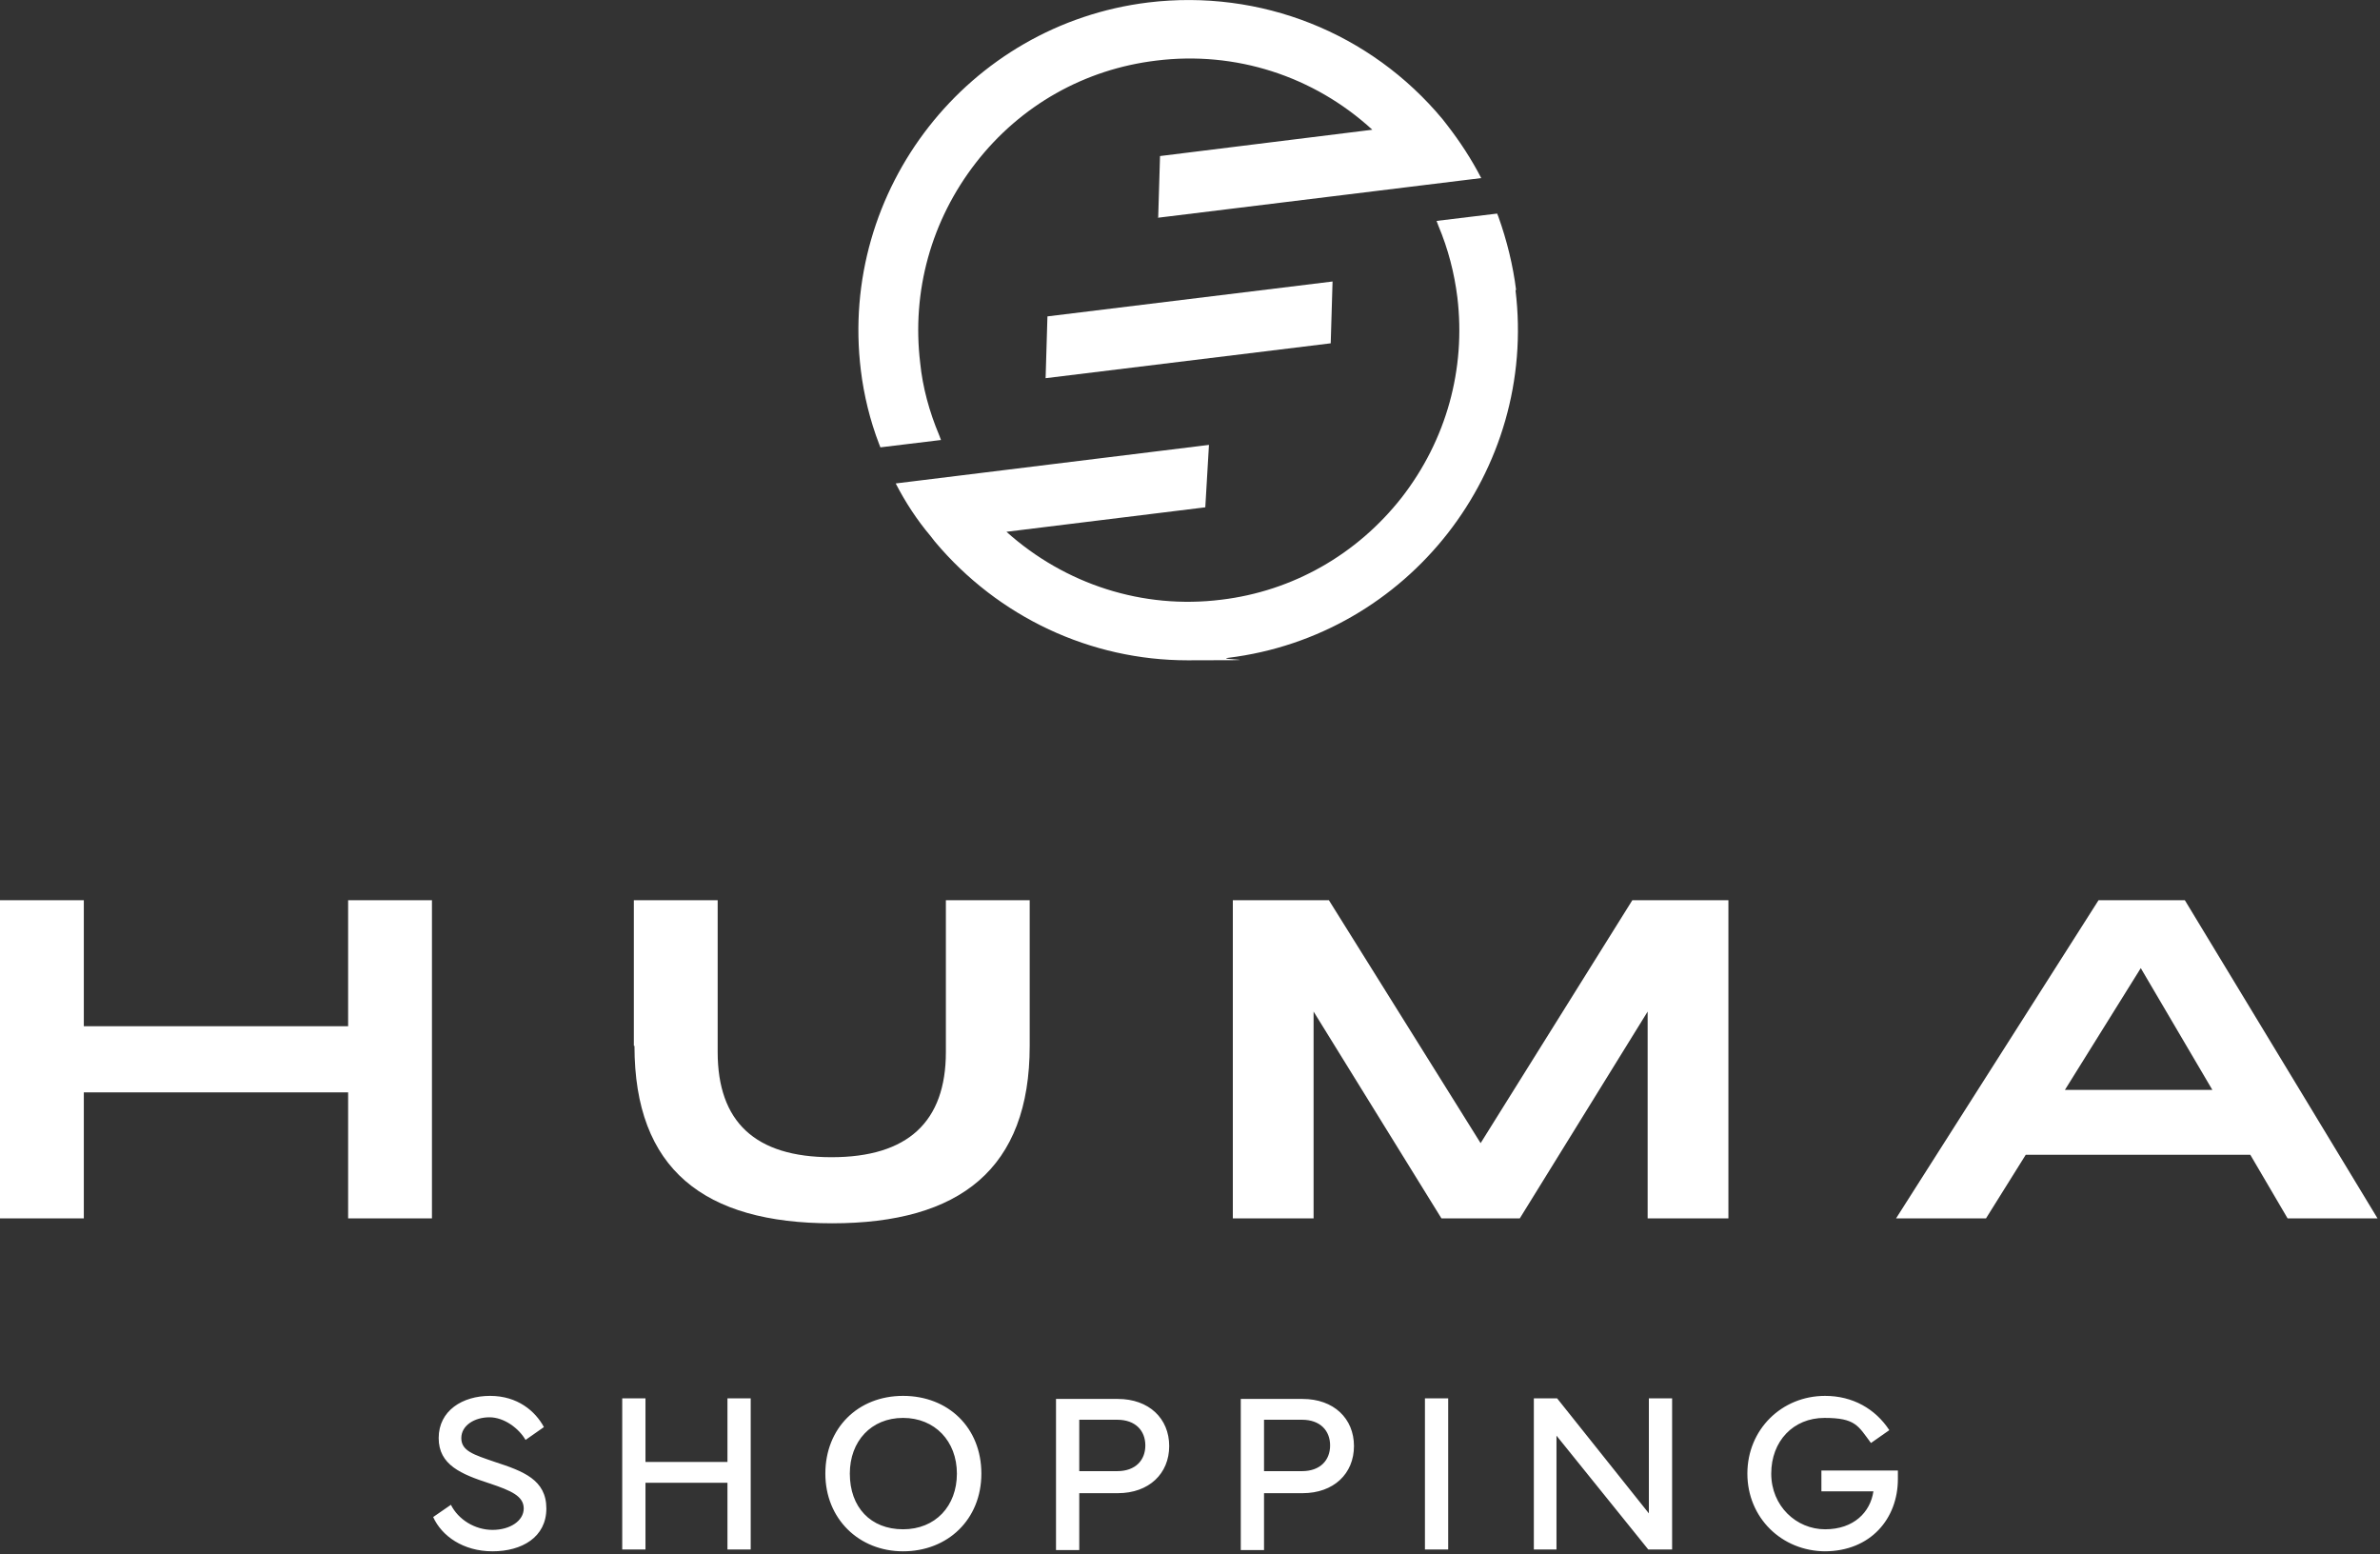
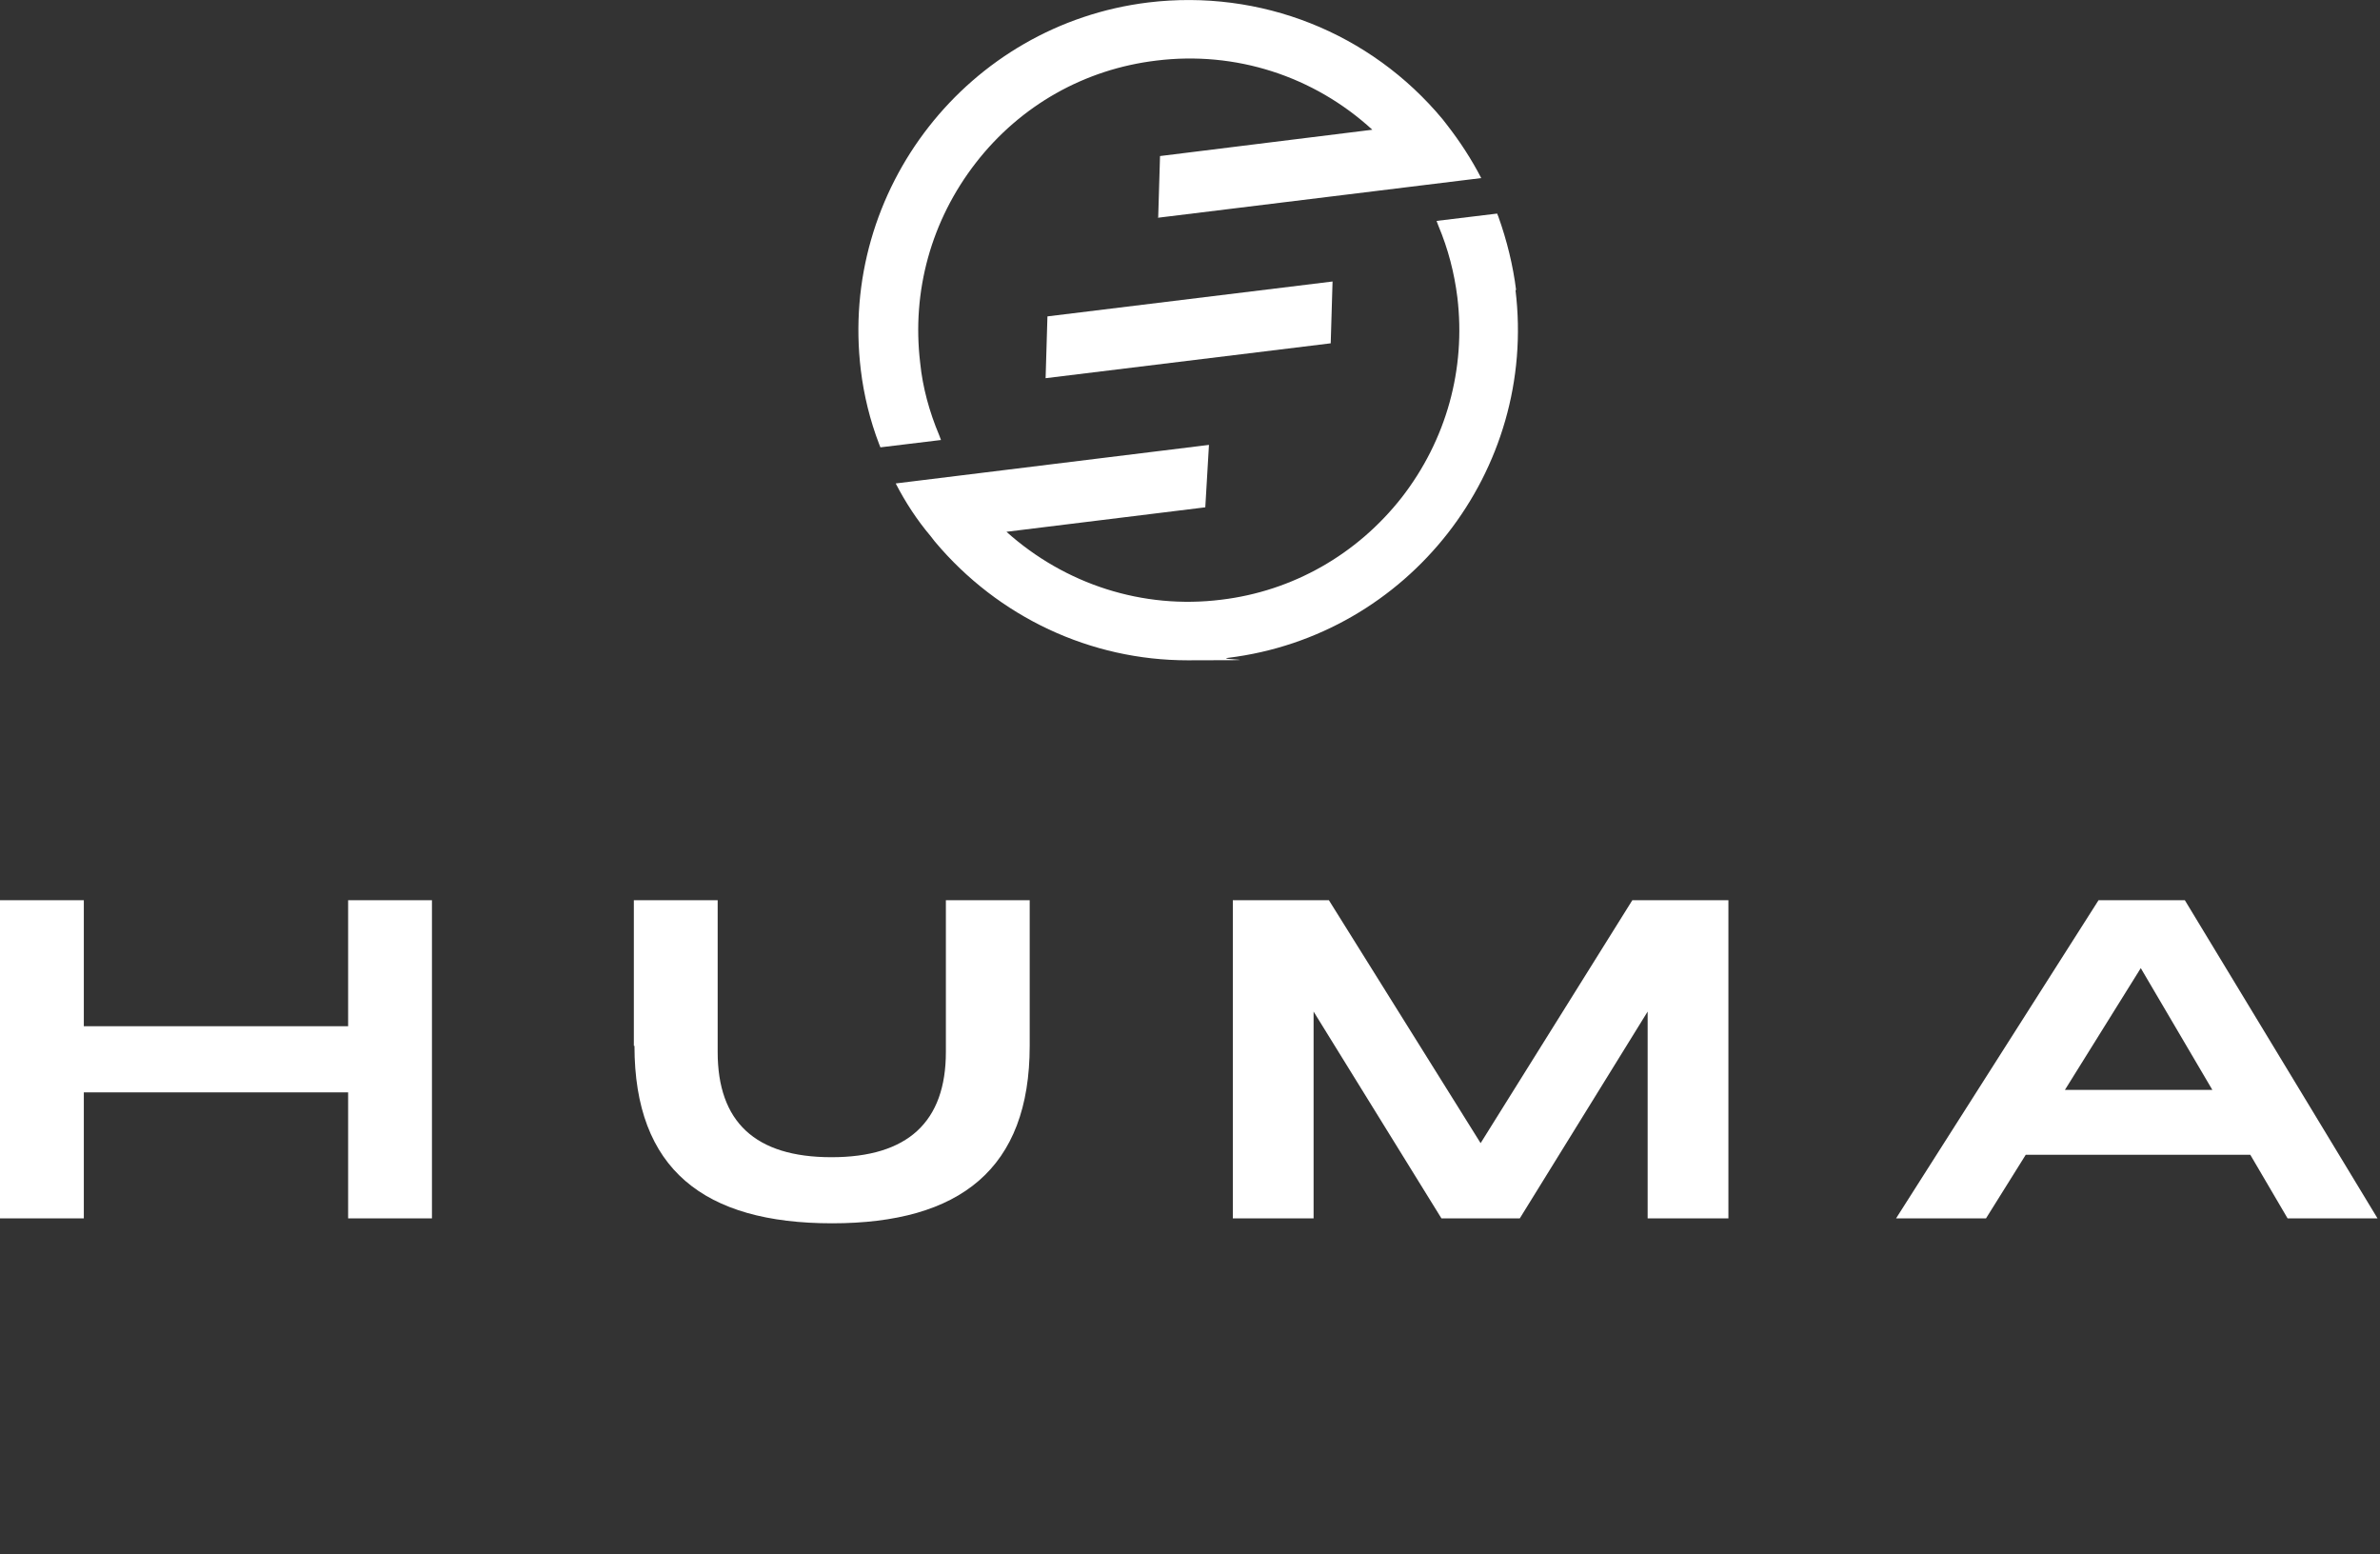
<svg xmlns="http://www.w3.org/2000/svg" version="1.1" viewBox="0 0 389 254">
  <rect x="0" y="0" width="389" height="254" fill="#333333" stroke="none" />
  <defs>
    <style>
      .cls-1 {
        fill: #fff;
      }
    </style>
  </defs>
  <g>
    <g id="Ebene_1">
      <path class="cls-1" d="M337.5,178.1l12.4-19.9,11.7,19.9h-24ZM373.9,199.1h14.7l-31.5-52h-14.1l-33.1,52h14.7l6.5-10.4h36.7l6.1,10.4h0ZM282.5,147.1h-15.7l-24.8,39.7-24.8-39.7h-15.7v52h13.2v-33.8l20.9,33.8h12.8l20.9-33.8v33.8h13.2v-52ZM103.7,170.9c0,20.2,11.4,29,32.3,29s32.3-8.9,32.3-29v-23.8h-13.7v24.8c0,11.4-6.2,17.2-18.7,17.2s-18.6-5.8-18.6-17.2v-24.8h-13.7v23.8ZM56.9,147.1v20.6H13.7v-20.6H0v52h13.7v-20.6h43.2v20.6h13.7v-52h-13.7Z" />
      <path class="cls-1" d="M247.8,47.4c-.5-4-1.5-8.1-2.9-12l-.2-.5-9.9,1.2.3.8c1.6,3.8,2.6,7.7,3.1,11.7,1.4,11.7-1.8,23.3-9.1,32.7-7.3,9.3-17.8,15.3-29.5,16.7-12.8,1.6-25.5-2.5-35.1-11.1l32.5-4,.6-10.2-51.2,6.3c1.6,3.1,3.5,6,5.7,8.6h0l.7.9c10.4,12.4,25.5,19.4,41.3,19.4s4.4-.1,6.6-.4c29.5-3.6,50.6-30.6,47-60.1" />
      <path class="cls-1" d="M217.8,46l-46.6,5.7-.3,10.1,46.6-5.7.3-10.1Z" />
      <path class="cls-1" d="M189.1,35.6l53-6.5c-1.6-3.1-3.5-6-5.6-8.7h0l-.7-.9C224,5.3,206-1.8,187.7.4c-29.5,3.6-50.6,30.6-47,60.1.5,4.1,1.5,8.2,3,12.1l.2.5,9.9-1.2-.3-.8c-1.6-3.8-2.7-7.8-3.1-11.8-1.4-11.7,1.8-23.3,9.1-32.7,7.3-9.4,17.8-15.3,29.5-16.7,12.9-1.6,25.7,2.5,35.3,11.3l-34.7,4.3-.3,10.1h0Z" />
-       <path class="cls-1" d="M298.2,253.5c7.6,0,12-5.4,12-11.8s0-.9,0-1.4h-12.5v3.4h8.5c-.5,3.4-3.2,6.2-7.9,6.2s-8.8-3.8-8.8-9.1,3.6-9.1,8.7-9.1,5.5,1.3,7.6,4.1l3-2.1c-2.3-3.5-6-5.6-10.5-5.6-7.1,0-12.7,5.5-12.7,12.7s5.6,12.7,12.8,12.7M254.4,253.2v-18.6l15,18.6h3.9v-24.7h-3.8v18.8l-15-18.8h-3.8v24.7h3.8ZM236.7,228.5h-3.8v24.7h3.8v-24.7ZM206.6,232h6.2c3,0,4.6,1.8,4.6,4.2s-1.6,4.2-4.6,4.2h-6.2v-8.5ZM206.6,253.2v-9.2h6.3c5.1,0,8.4-3.2,8.4-7.7s-3.3-7.7-8.4-7.7h-10.1v24.7h3.8ZM176.4,232h6.2c3,0,4.6,1.8,4.6,4.2s-1.6,4.2-4.6,4.2h-6.2v-8.5ZM176.4,253.2v-9.2h6.3c5.1,0,8.4-3.2,8.4-7.7s-3.3-7.7-8.4-7.7h-10.1v24.7h3.8ZM138.9,240.8c0-5.3,3.5-9.1,8.7-9.1s8.8,3.8,8.8,9.1-3.5,9.1-8.8,9.1-8.7-3.6-8.7-9.1ZM147.6,253.5c7.3,0,12.8-5.2,12.8-12.7s-5.4-12.7-12.8-12.7-12.7,5.3-12.7,12.7,5.5,12.7,12.7,12.7ZM101.7,228.5v24.7h3.8v-10.9h13.4v10.9h3.8v-24.7h-3.8v10.4h-13.4v-10.4h-3.8ZM70.8,247.9c1.4,3.1,4.9,5.6,9.7,5.6s8.8-2.3,8.8-7-3.8-6.1-8.4-7.6c-3.5-1.2-5.5-1.8-5.5-3.9s2.2-3.4,4.6-3.4,4.8,1.8,5.9,3.7l3-2.1c-1.4-2.6-4.3-5.1-8.8-5.1s-8.4,2.4-8.4,6.9c0,4.4,3.7,5.9,8.3,7.4,3.6,1.2,5.6,2.1,5.6,4.1s-2.2,3.5-5.1,3.5-5.6-1.7-6.8-4.1l-2.9,2h0Z" />
    </g>
  </g>
</svg>